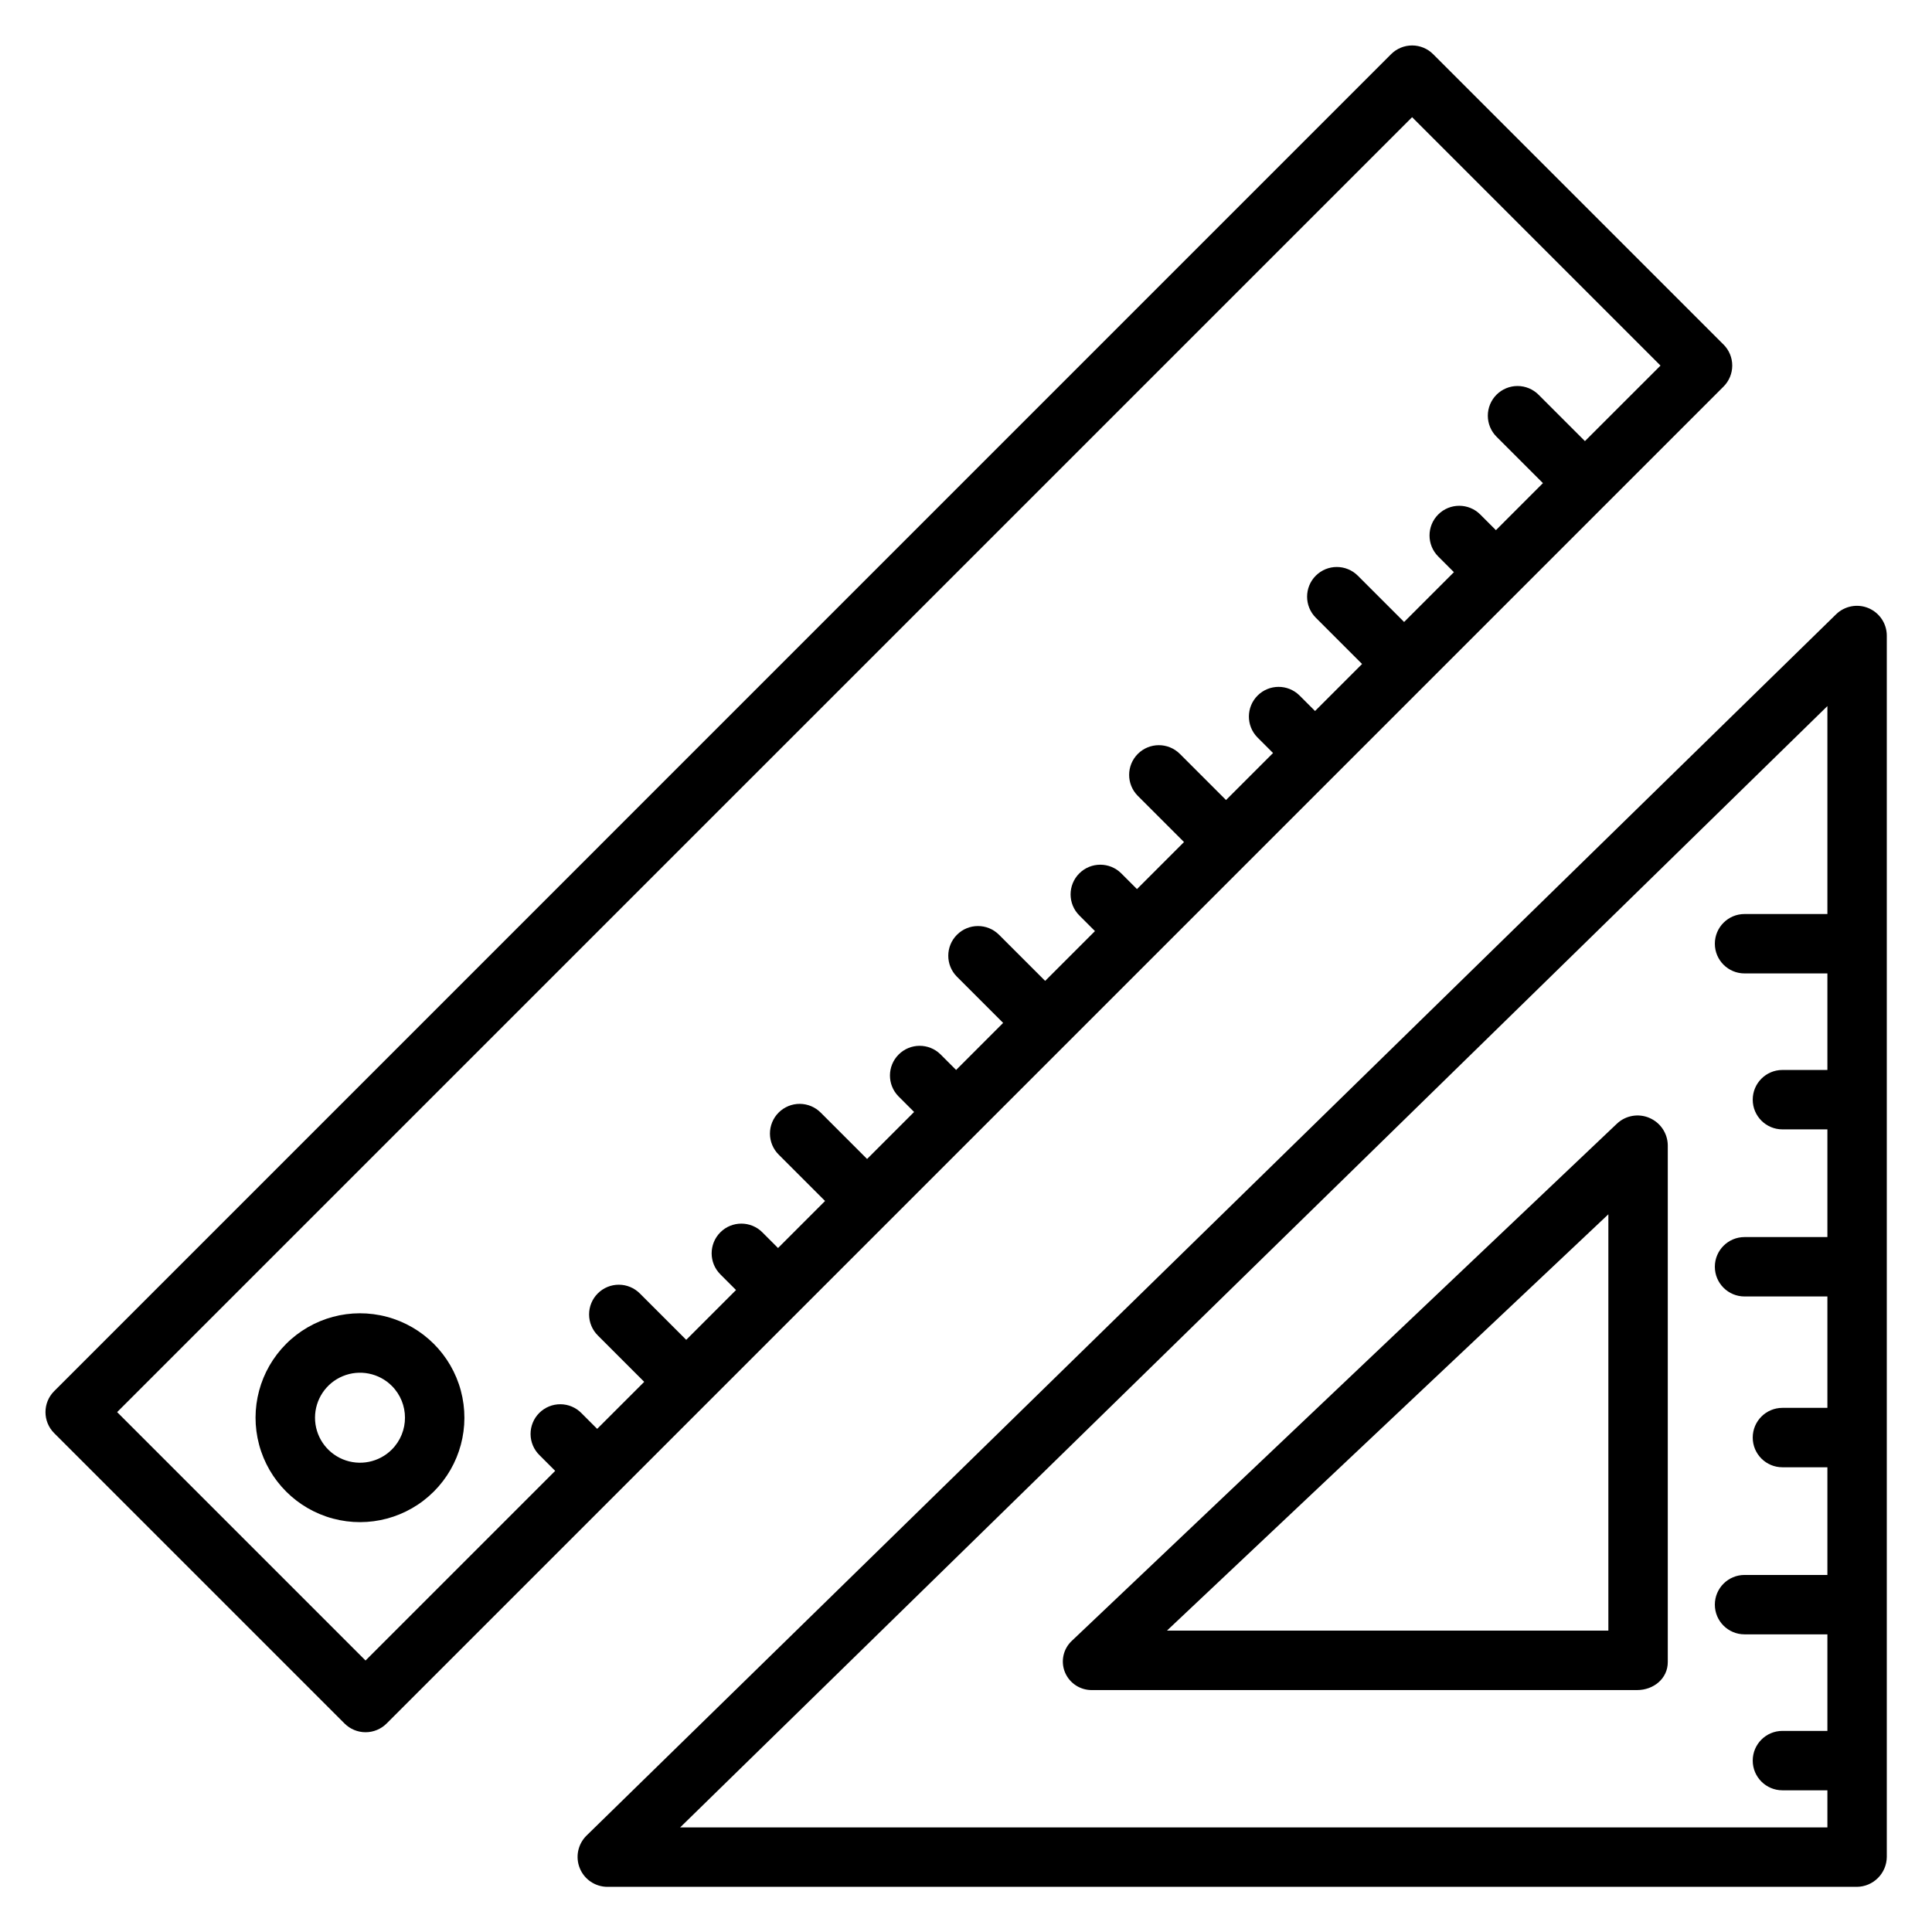
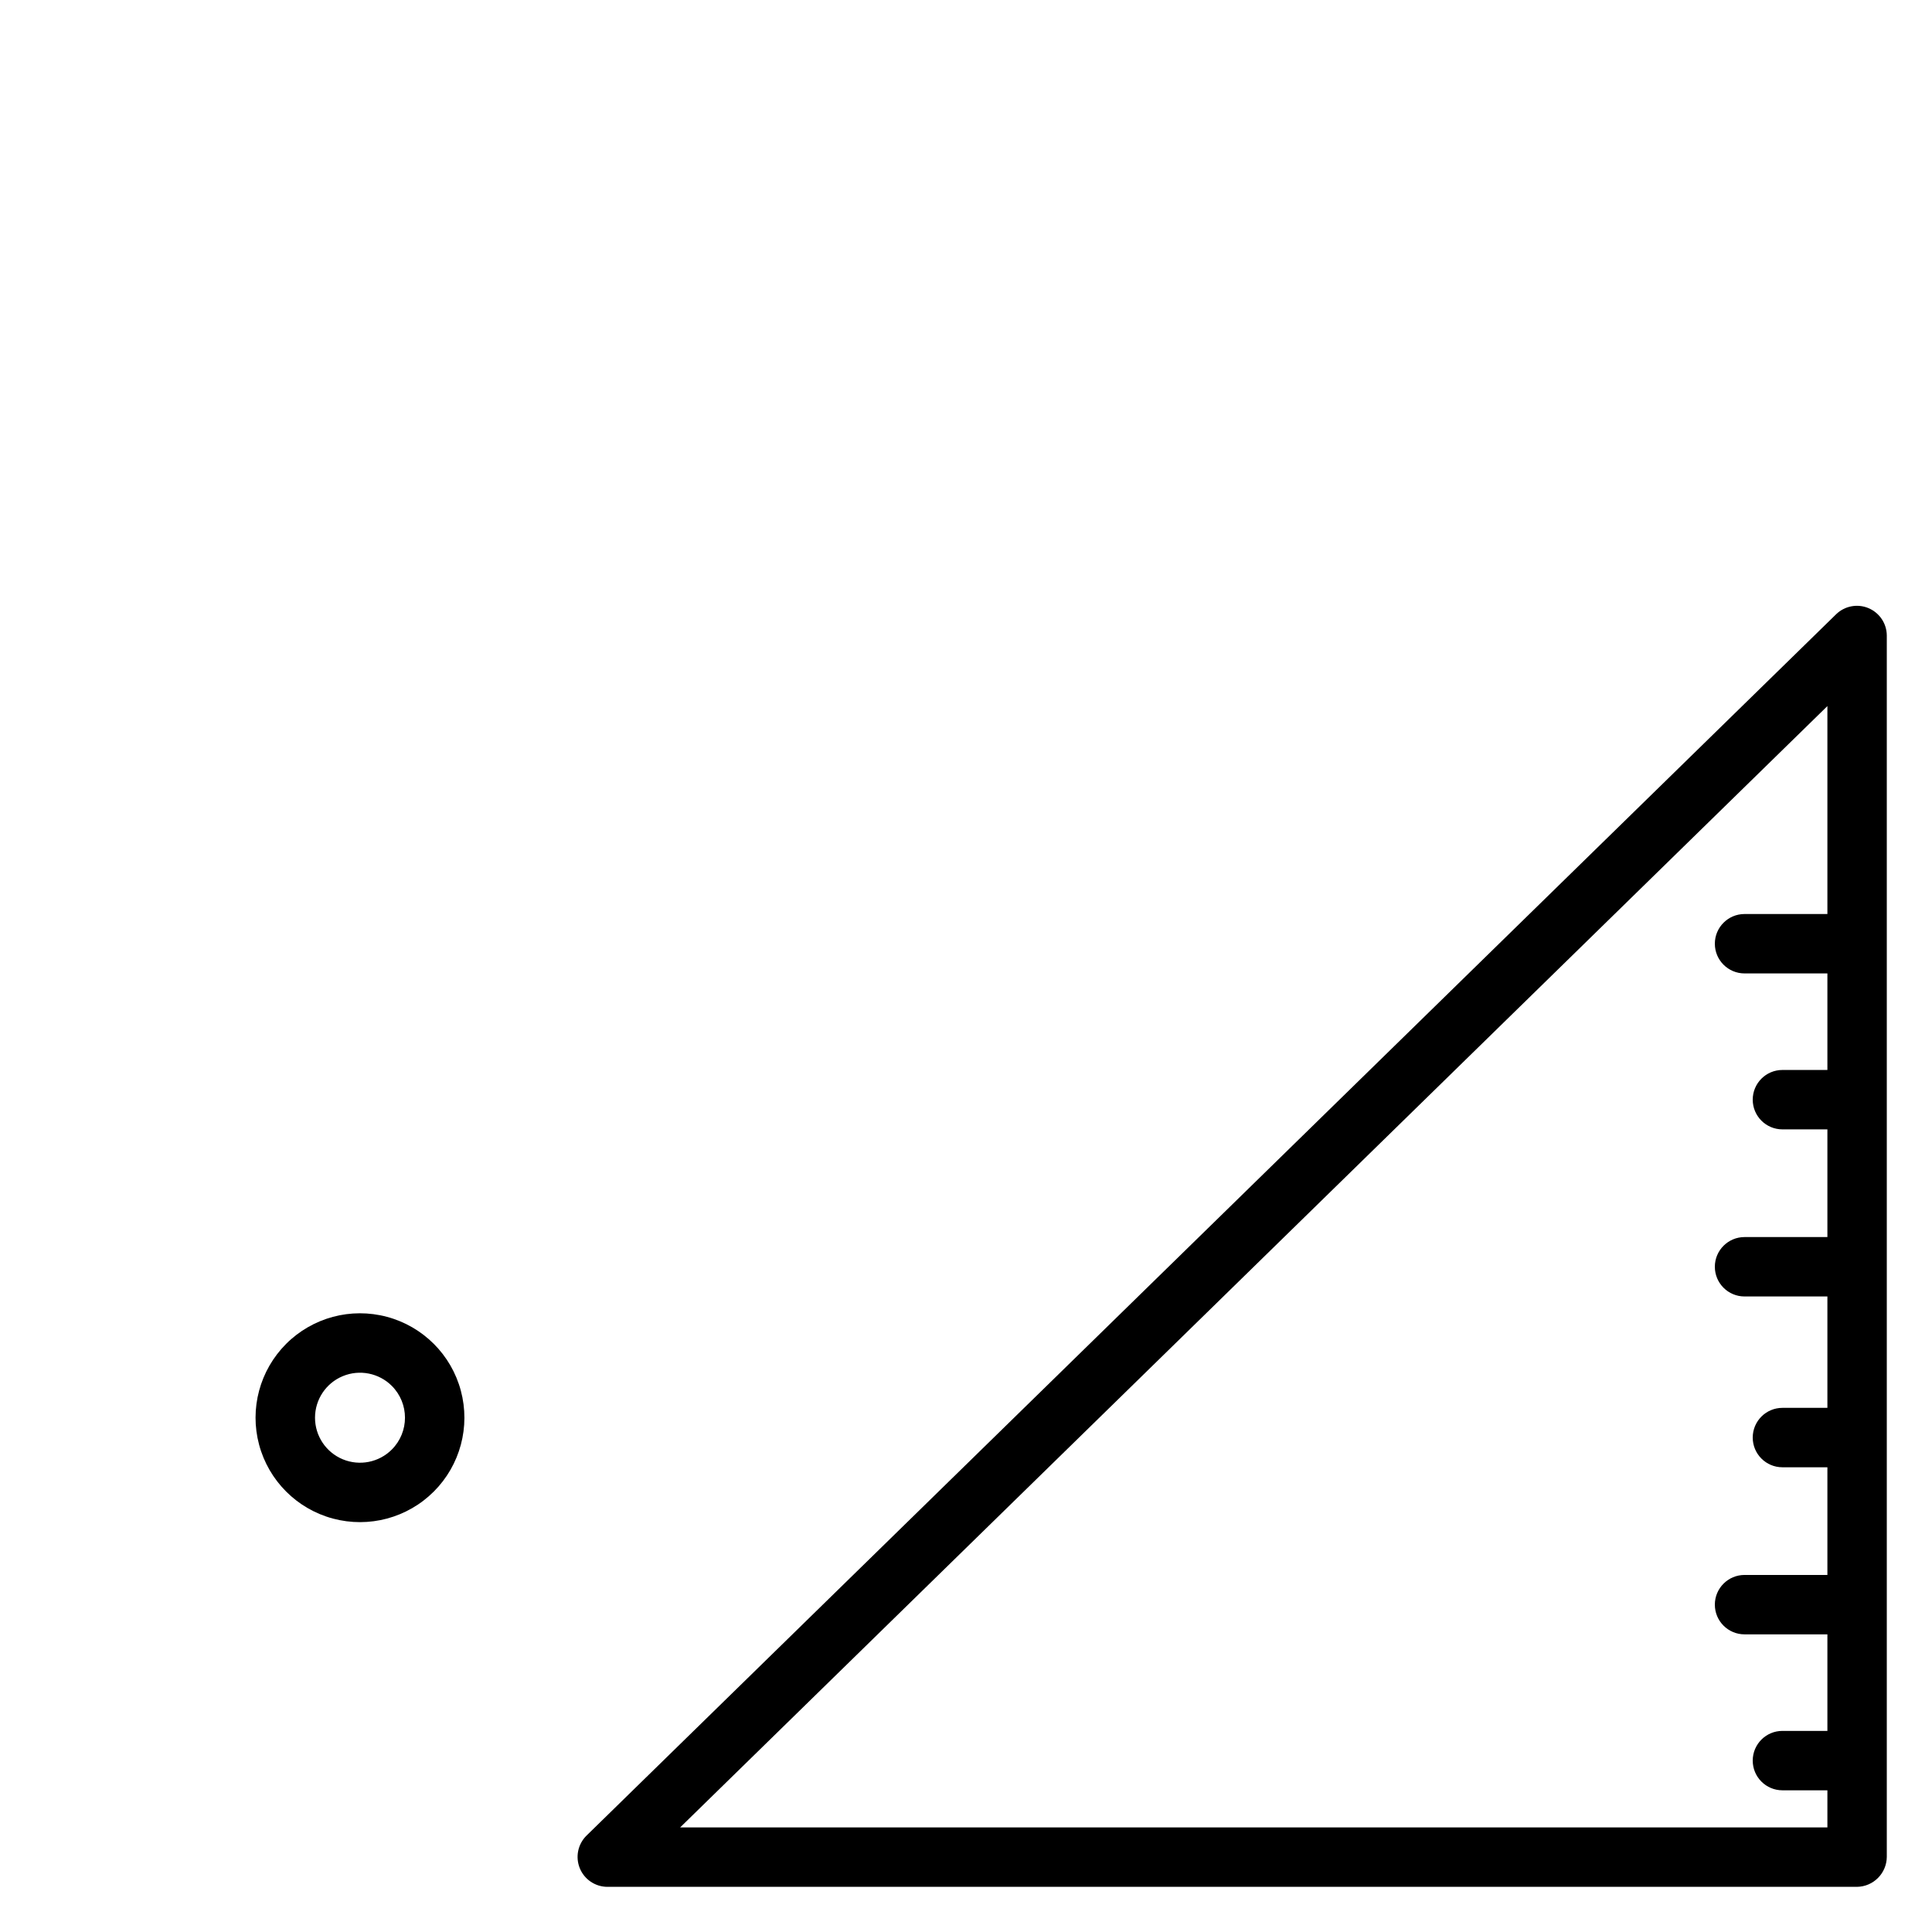
<svg xmlns="http://www.w3.org/2000/svg" fill="#000000" width="800px" height="800px" version="1.1" viewBox="144 144 512 512">
  <g>
-     <path d="m600.75 235.31-76.957-76.957c-1.477-1.477-3.481-2.309-5.57-2.309-2.086 0-4.09 0.832-5.566 2.309l-354.3 354.31c-3.074 3.074-3.074 8.059 0 11.133l76.957 76.957c1.477 1.477 3.477 2.305 5.566 2.305 2.086 0 4.09-0.828 5.566-2.305l354.31-354.31c1.477-1.477 2.305-3.481 2.305-5.566 0-2.09-0.828-4.09-2.305-5.566zm-36.723 25.59-12.266-12.266c-1.473-1.492-3.481-2.332-5.578-2.34-2.094-0.008-4.106 0.824-5.59 2.305-1.48 1.484-2.312 3.496-2.305 5.59 0.008 2.098 0.848 4.106 2.34 5.578l12.266 12.266-12.461 12.465-4.156-4.156c-3.074-3.074-8.059-3.074-11.133 0-3.074 3.074-3.074 8.059 0 11.133l4.156 4.156-13.199 13.199-12.266-12.266c-3.074-3.074-8.062-3.078-11.137-0.004s-3.074 8.062 0 11.137l12.266 12.266-12.465 12.461-4.156-4.156v0.004c-3.082-3.016-8.02-2.988-11.07 0.059-3.047 3.051-3.074 7.988-0.059 11.07l4.156 4.156-12.461 12.461-12.266-12.266h-0.004c-3.082-3.039-8.039-3.027-11.102 0.035-3.059 3.062-3.074 8.02-0.031 11.098l12.266 12.266-12.461 12.465-4.156-4.156c-3.074-3.074-8.059-3.074-11.133 0-3.074 3.074-3.074 8.059 0 11.133l4.156 4.156-13.199 13.199-12.27-12.266c-3.078-3.043-8.039-3.027-11.098 0.035-3.062 3.059-3.078 8.02-0.035 11.098l12.266 12.266-12.461 12.469-4.156-4.156c-3.082-3.016-8.02-2.988-11.07 0.062-3.051 3.051-3.078 7.984-0.062 11.07l4.156 4.156-12.461 12.461-12.27-12.27c-1.473-1.492-3.481-2.332-5.574-2.34-2.098-0.008-4.109 0.824-5.59 2.305-1.484 1.48-2.312 3.496-2.309 5.59 0.008 2.098 0.848 4.106 2.34 5.578l12.266 12.266-12.461 12.465-4.156-4.156v-0.004c-3.074-3.074-8.059-3.074-11.133 0-3.074 3.078-3.074 8.062 0 11.137l4.156 4.156-13.199 13.199-12.27-12.27c-1.473-1.488-3.481-2.332-5.574-2.336-2.098-0.008-4.109 0.82-5.59 2.305-1.484 1.48-2.312 3.492-2.305 5.59 0.004 2.098 0.848 4.102 2.34 5.574l12.266 12.273-12.465 12.457-4.156-4.156h0.004c-1.473-1.504-3.484-2.356-5.586-2.367-2.102-0.012-4.121 0.82-5.609 2.305-1.488 1.488-2.316 3.508-2.305 5.613 0.012 2.102 0.863 4.113 2.367 5.582l4.156 4.156-50.258 50.258-65.828-65.828 343.18-343.17 65.828 65.828z" />
    <path d="m219.83 500.14c-6.992 6.992-9.723 17.184-7.164 26.73 2.559 9.551 10.02 17.012 19.57 19.57s19.738-0.172 26.73-7.164c6.992-6.992 9.723-17.18 7.164-26.73s-10.02-17.008-19.57-19.566c-9.551-2.562-19.738 0.168-26.73 7.16zm28.004 28.004c-3.41 3.41-8.539 4.43-12.996 2.582-4.453-1.848-7.356-6.195-7.356-11.016 0-4.824 2.902-9.172 7.356-11.016 4.457-1.848 9.586-0.828 12.996 2.578 4.652 4.66 4.652 12.211 0 16.871z" />
    <path d="m639.17 305.16c-2.926-1.227-6.305-0.586-8.578 1.625l-331.16 323.67c-2.285 2.246-2.992 5.652-1.789 8.625 1.199 2.973 4.078 4.926 7.285 4.953h331.14c4.379-0.031 7.922-3.574 7.953-7.953v-323.66c-0.016-3.176-1.93-6.031-4.859-7.258zm-314.93 323.13 304.04-297.17v55.105h-21.957c-4.348 0-7.871 3.523-7.871 7.871s3.523 7.871 7.871 7.871h21.957v25.586h-11.918c-4.348 0-7.871 3.523-7.871 7.871s3.523 7.871 7.871 7.871h11.918v28.535l-21.957 0.004c-4.348 0-7.871 3.523-7.871 7.871s3.523 7.871 7.871 7.871h21.957v29.52h-11.918c-4.348 0-7.871 3.527-7.871 7.875s3.523 7.871 7.871 7.871h11.918v28.535h-21.957c-4.348 0-7.871 3.523-7.871 7.871s3.523 7.871 7.871 7.871h21.957v25.586h-11.918c-4.348 0-7.871 3.523-7.871 7.871 0 4.348 3.523 7.871 7.871 7.871h11.918v9.84z" />
-     <path d="m581.1 440.25c-2.91-1.242-6.281-0.645-8.586 1.523l-144.39 136.99c-2.336 2.121-3.098 5.473-1.906 8.395 1.211 2.938 4.117 4.82 7.297 4.723h144.36c4.348 0 8.102-3.051 8.102-7.402v-136.99c-0.047-3.168-1.965-6.004-4.879-7.234zm-10.867 135.88h-116.98l116.98-110.33z" />
  </g>
</svg>